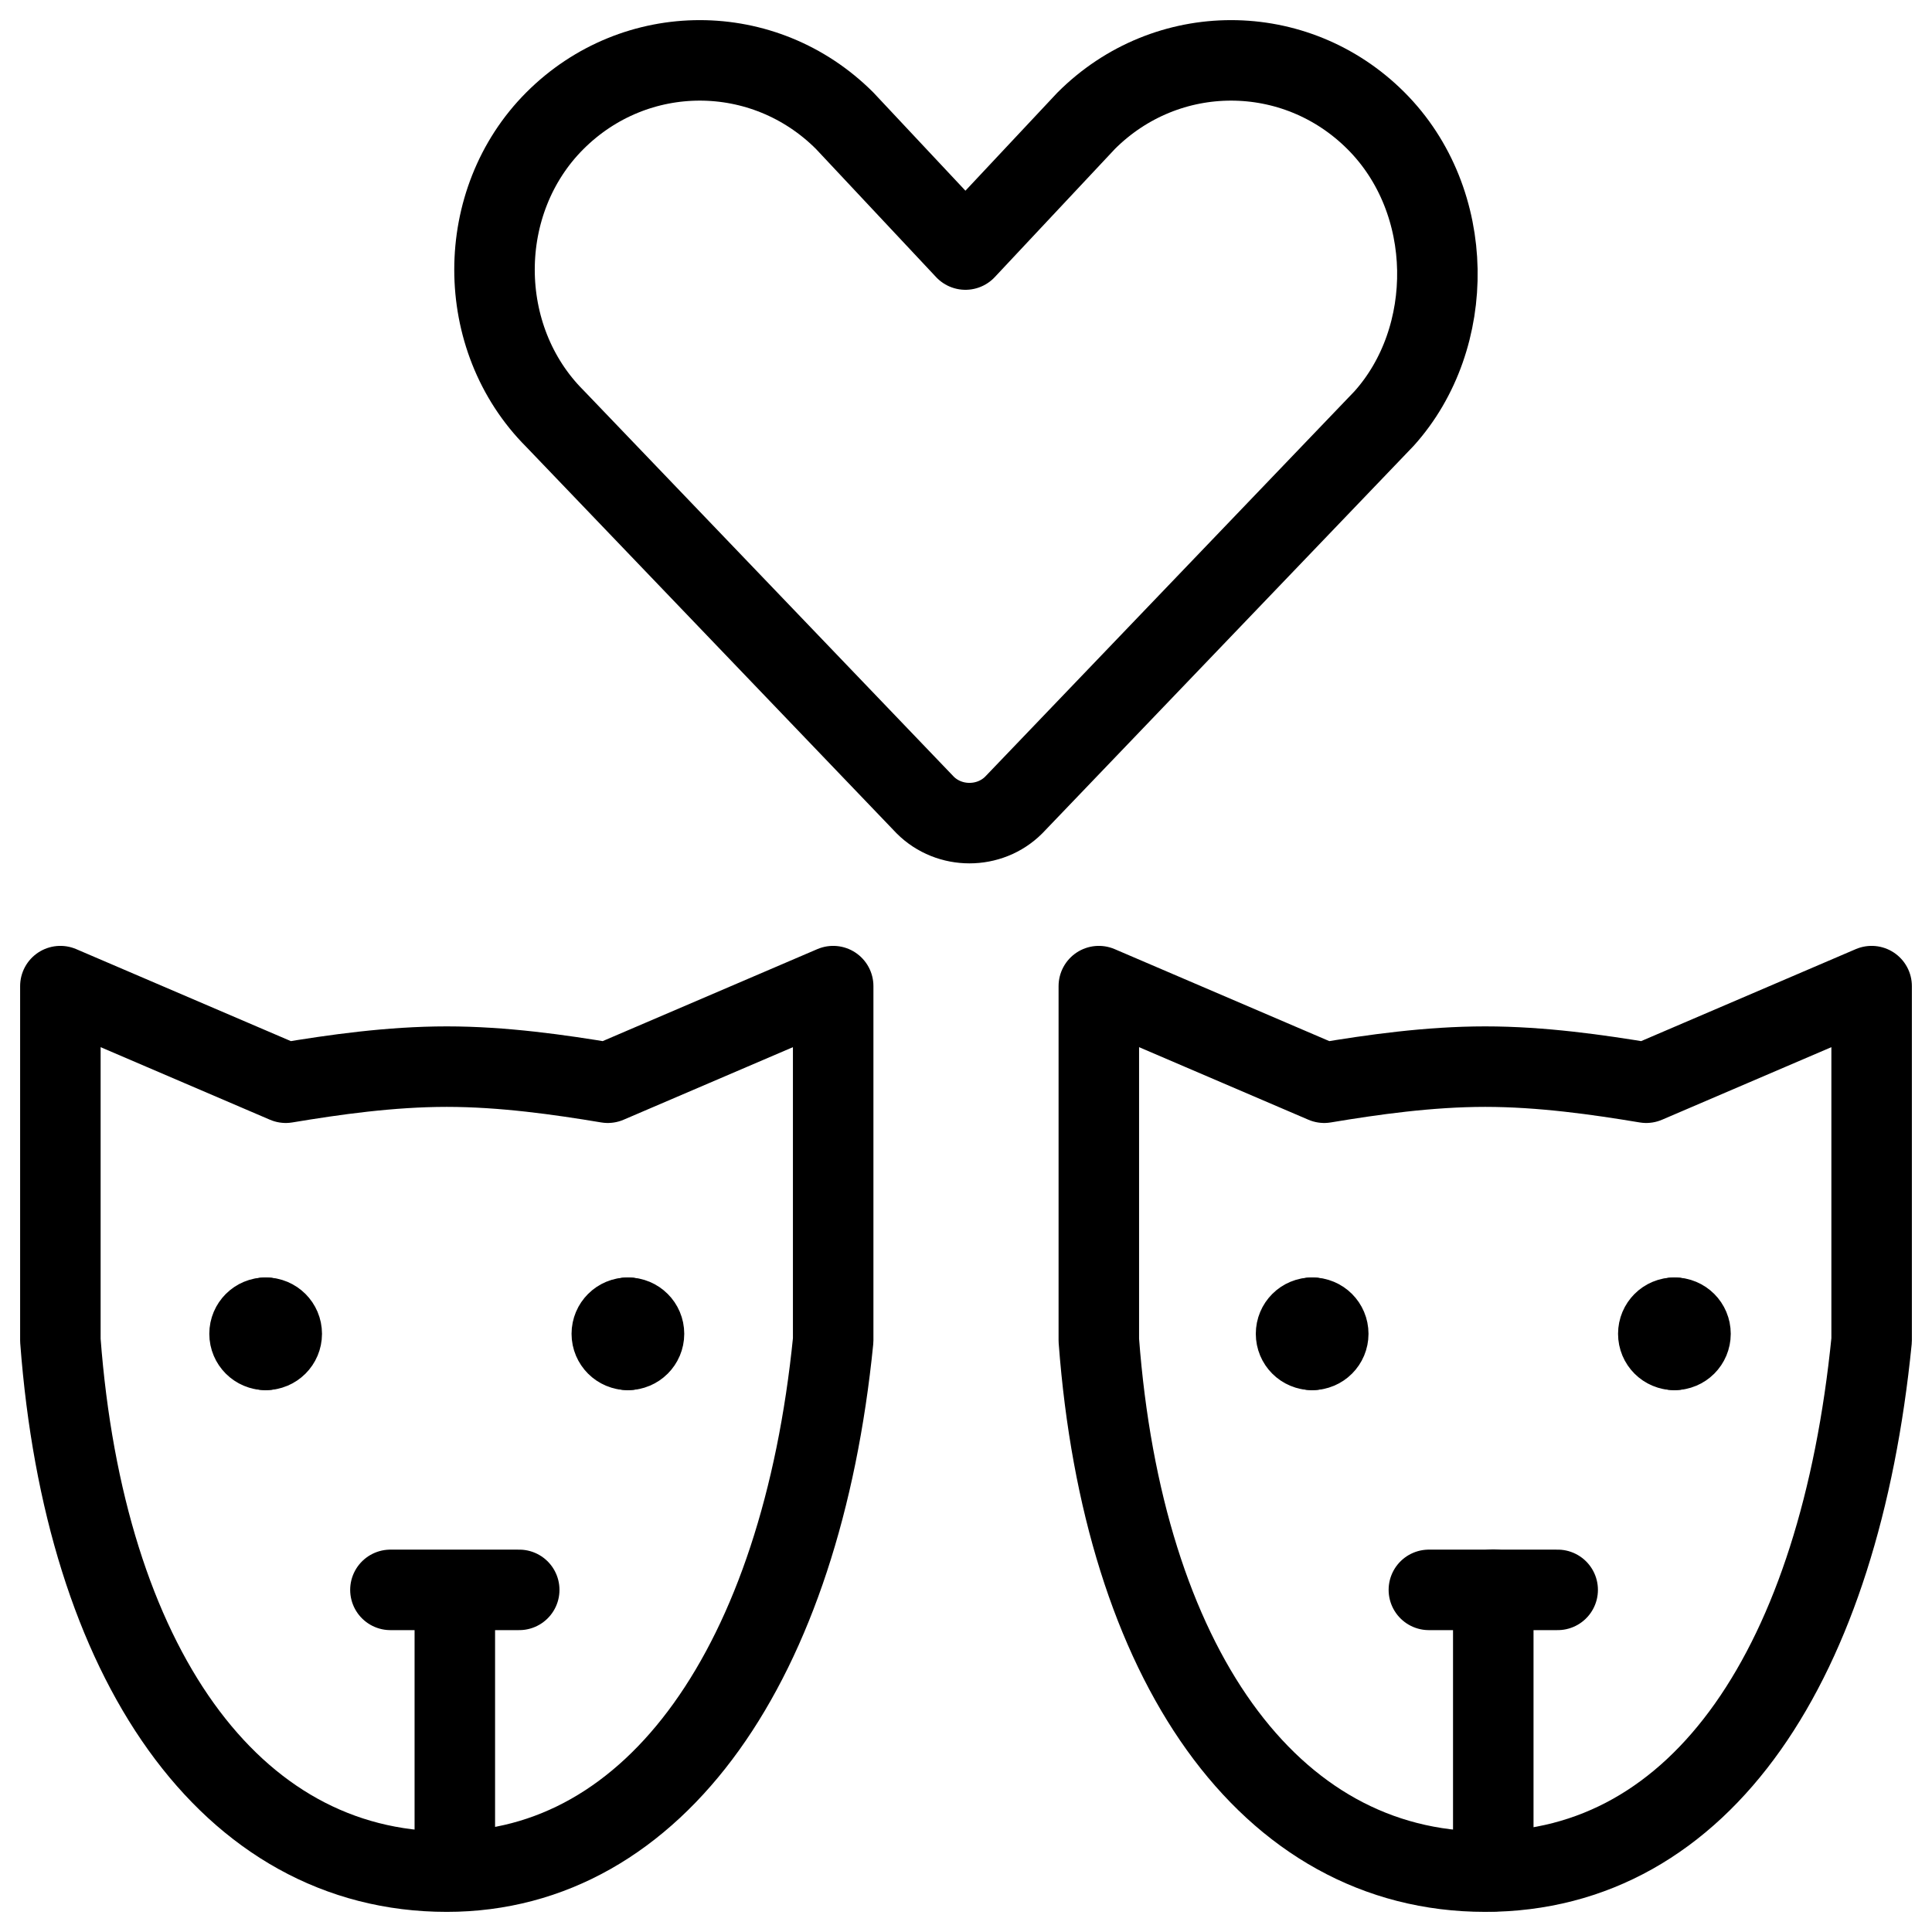
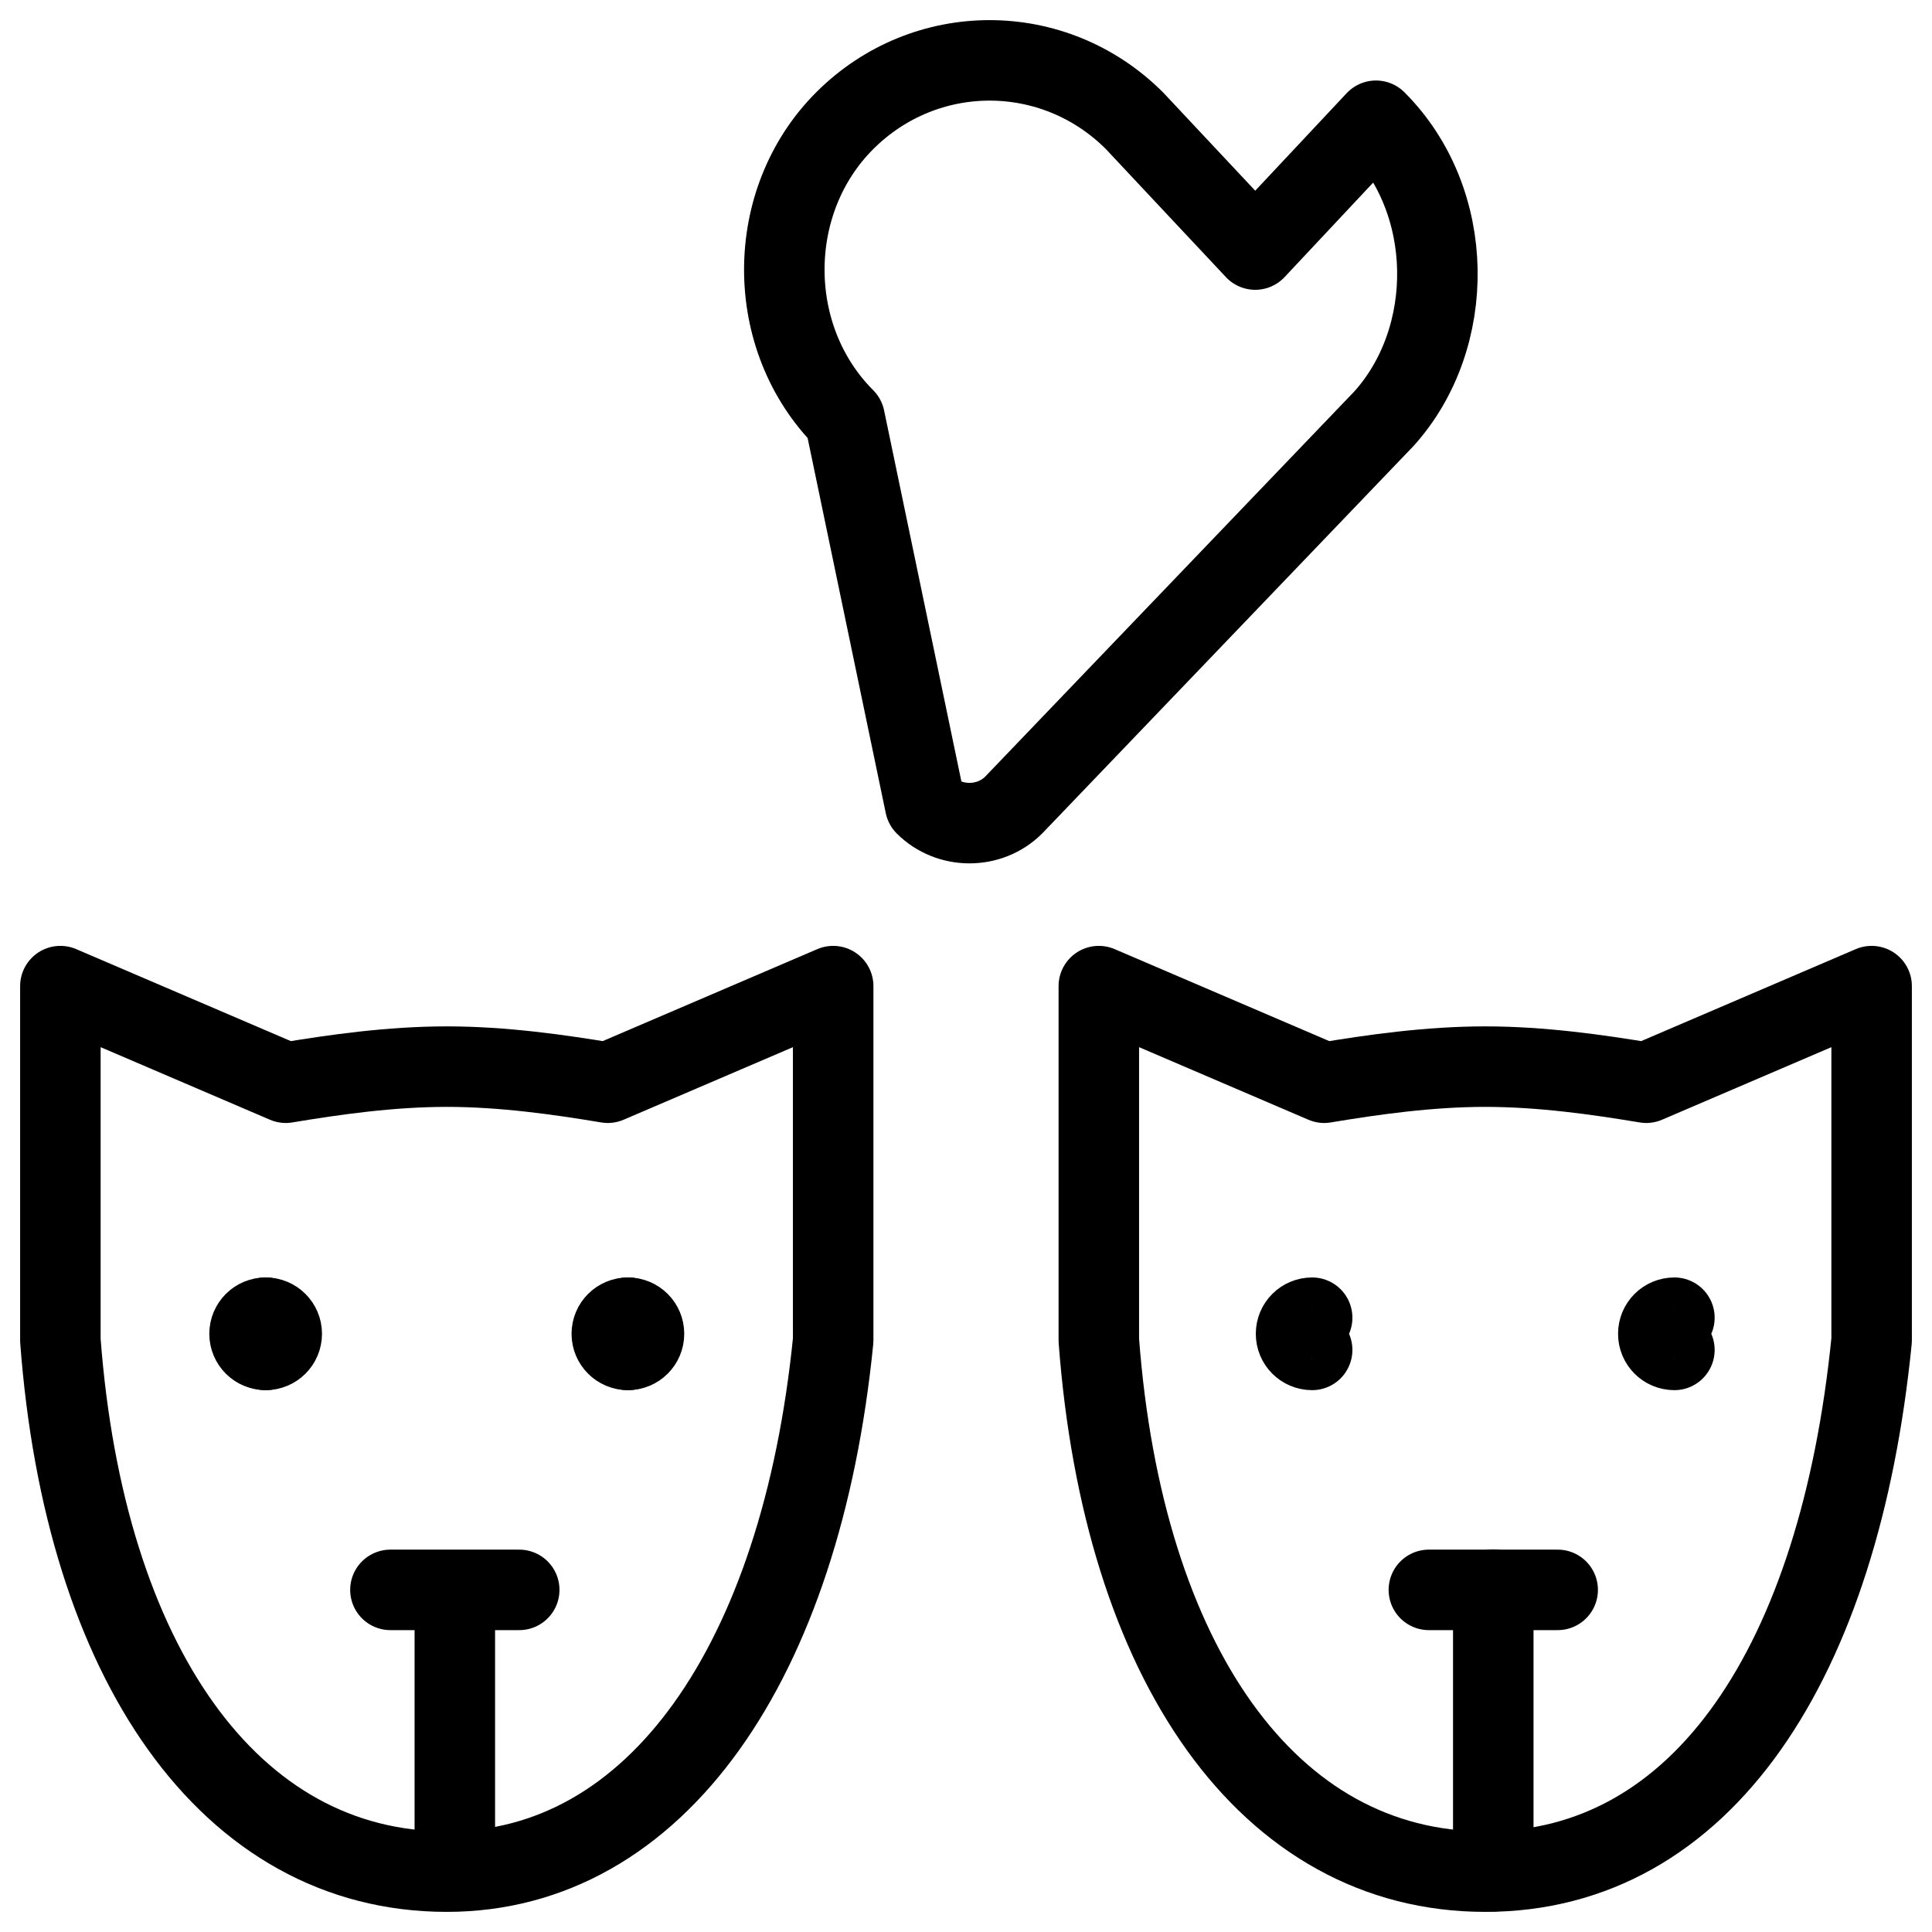
<svg xmlns="http://www.w3.org/2000/svg" fill="none" viewBox="0 0 24 24">
  <path stroke="#000000" stroke-linecap="round" stroke-linejoin="round" stroke-miterlimit="10" d="M7.55 13.45c-0.6 -0.1 -1.3 -0.2 -2 -0.2s-1.4 0.1 -2 0.2l-2.8 -1.2v4.4c0.3 4 2.1 6.6 4.8 6.6 2.6 0 4.4 -2.6 4.8 -6.6v-4.4l-2.8 1.2Z" stroke-width="1" />
  <path stroke="#000000" stroke-linecap="round" stroke-linejoin="round" stroke-miterlimit="10" d="M4.85 19.75h1.6" stroke-width="1" />
  <path stroke="#000000" stroke-linecap="round" stroke-linejoin="round" stroke-miterlimit="10" d="M5.65 23.235v-3.467" stroke-width="1" />
  <path stroke="#000000" stroke-linecap="round" stroke-linejoin="round" stroke-miterlimit="10" d="M20.45 13.45c-0.6 -0.1 -1.3 -0.2 -2 -0.2s-1.4 0.1 -2 0.2l-2.8 -1.2v4.4c0.3 4 2.1 6.6 4.8 6.6 2.7 0 4.4 -2.6 4.8 -6.6v-4.4l-2.8 1.2Z" stroke-width="1" />
  <path stroke="#000000" stroke-linecap="round" stroke-linejoin="round" stroke-miterlimit="10" d="M17.75 19.75h1.6" stroke-width="1" />
  <path stroke="#000000" stroke-linecap="round" stroke-linejoin="round" stroke-miterlimit="10" d="M18.55 23.245v-3.498" stroke-width="1" />
-   <path stroke="#000000" stroke-linecap="round" stroke-linejoin="round" stroke-miterlimit="10" d="M17.093 1.5c-1 -1 -2.6 -1 -3.6 0l-1.5 1.6 -1.5 -1.6c-1 -1 -2.6 -1 -3.6 0s-1 2.7 0 3.7L11.493 10c0.3 0.3 0.8 0.3 1.1 0l4.6 -4.8c0.9 -1 0.9 -2.7 -0.1 -3.7Z" stroke-width="1" />
+   <path stroke="#000000" stroke-linecap="round" stroke-linejoin="round" stroke-miterlimit="10" d="M17.093 1.5l-1.5 1.6 -1.5 -1.6c-1 -1 -2.6 -1 -3.6 0s-1 2.7 0 3.7L11.493 10c0.3 0.3 0.8 0.3 1.1 0l4.6 -4.8c0.9 -1 0.9 -2.7 -0.1 -3.7Z" stroke-width="1" />
  <path stroke="#000000" stroke-linecap="round" stroke-linejoin="round" stroke-miterlimit="10" d="M20.8 16.769c-0.111 0 -0.2 -0.089 -0.2 -0.2 0 -0.111 0.089 -0.2 0.2 -0.2" stroke-width="1" />
  <path stroke="#000000" stroke-linecap="round" stroke-linejoin="round" stroke-miterlimit="10" d="M7.8 16.769c-0.11 0 -0.2 -0.089 -0.2 -0.2 0 -0.111 0.09 -0.2 0.2 -0.2" stroke-width="1" />
-   <path stroke="#000000" stroke-linecap="round" stroke-linejoin="round" stroke-miterlimit="10" d="M20.8 16.769c0.111 0 0.2 -0.089 0.2 -0.2 0 -0.111 -0.089 -0.2 -0.2 -0.2" stroke-width="1" />
  <path stroke="#000000" stroke-linecap="round" stroke-linejoin="round" stroke-miterlimit="10" d="M7.8 16.769c0.11 0 0.2 -0.089 0.2 -0.2 0 -0.111 -0.09 -0.2 -0.2 -0.2" stroke-width="1" />
  <path stroke="#000000" stroke-linecap="round" stroke-linejoin="round" stroke-miterlimit="10" d="M16.3 16.769c-0.111 0 -0.2 -0.089 -0.2 -0.2 0 -0.111 0.089 -0.2 0.2 -0.2" stroke-width="1" />
  <path stroke="#000000" stroke-linecap="round" stroke-linejoin="round" stroke-miterlimit="10" d="M3.3 16.769c-0.11 0 -0.2 -0.089 -0.2 -0.2 0 -0.111 0.09 -0.2 0.2 -0.2" stroke-width="1" />
-   <path stroke="#000000" stroke-linecap="round" stroke-linejoin="round" stroke-miterlimit="10" d="M16.3 16.769c0.111 0 0.2 -0.089 0.2 -0.2 0 -0.111 -0.089 -0.2 -0.2 -0.2" stroke-width="1" />
  <path stroke="#000000" stroke-linecap="round" stroke-linejoin="round" stroke-miterlimit="10" d="M3.3 16.769c0.11 0 0.2 -0.089 0.2 -0.2 0 -0.111 -0.09 -0.2 -0.2 -0.2" stroke-width="1" />
</svg>